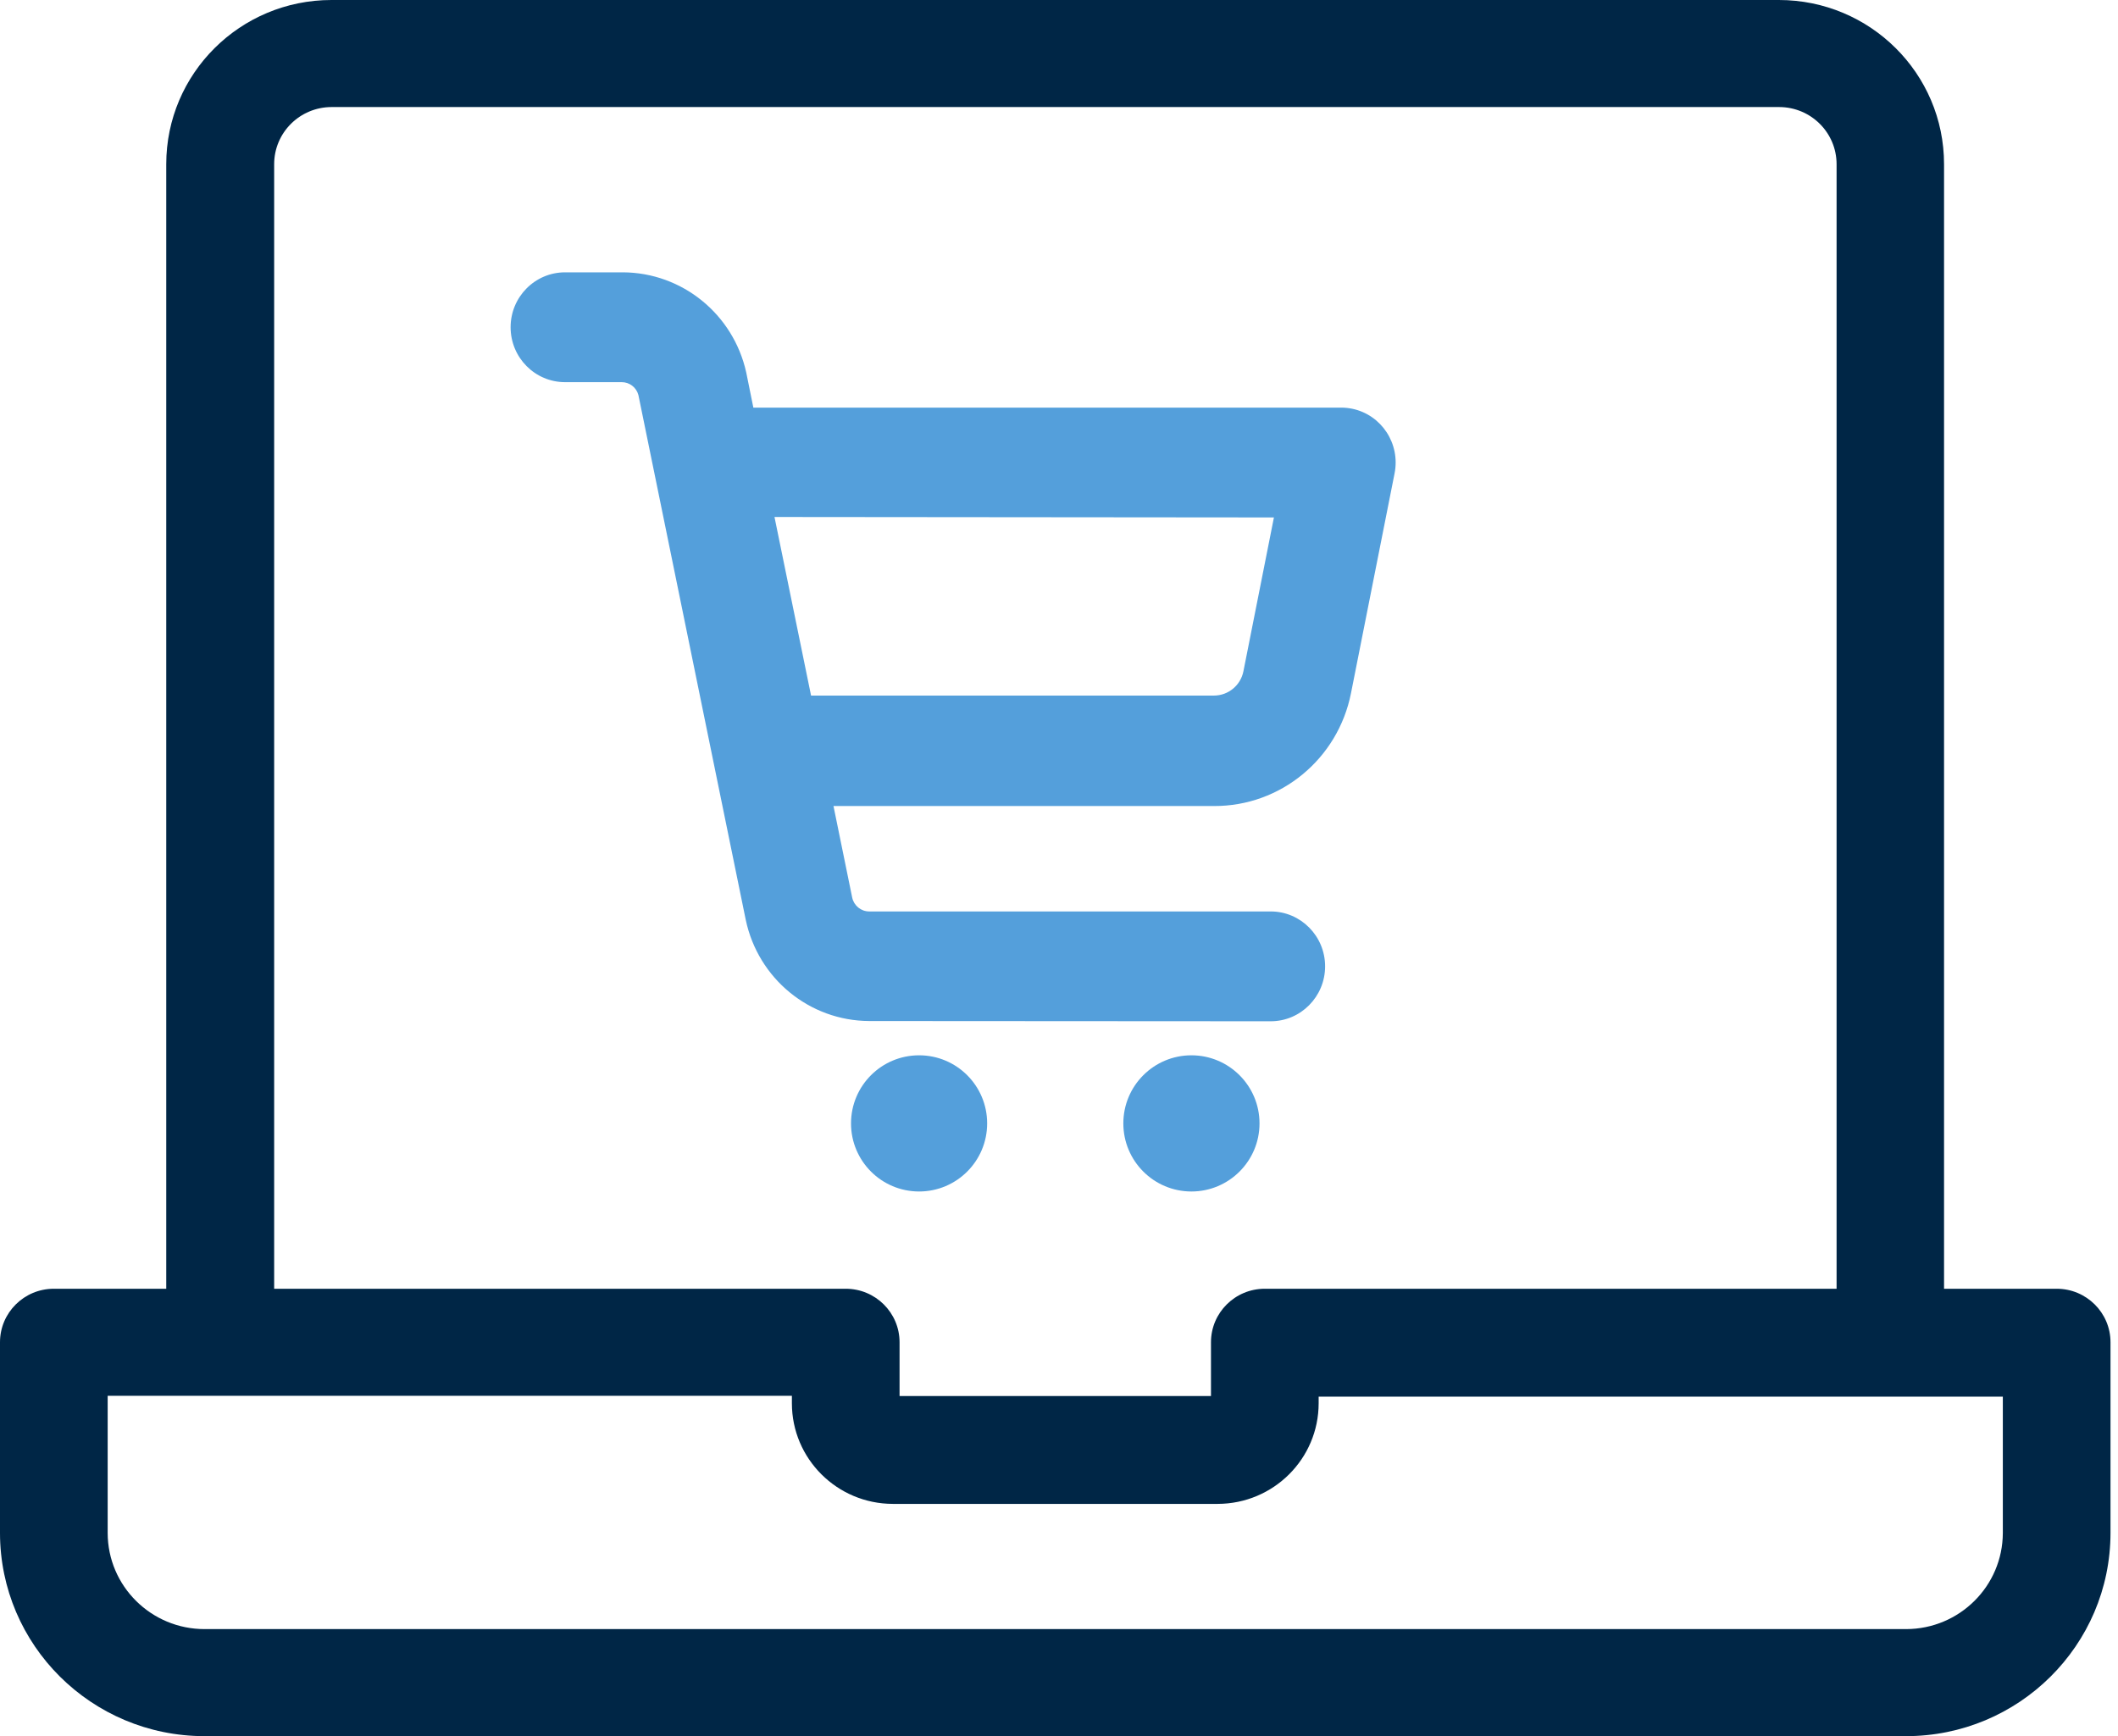
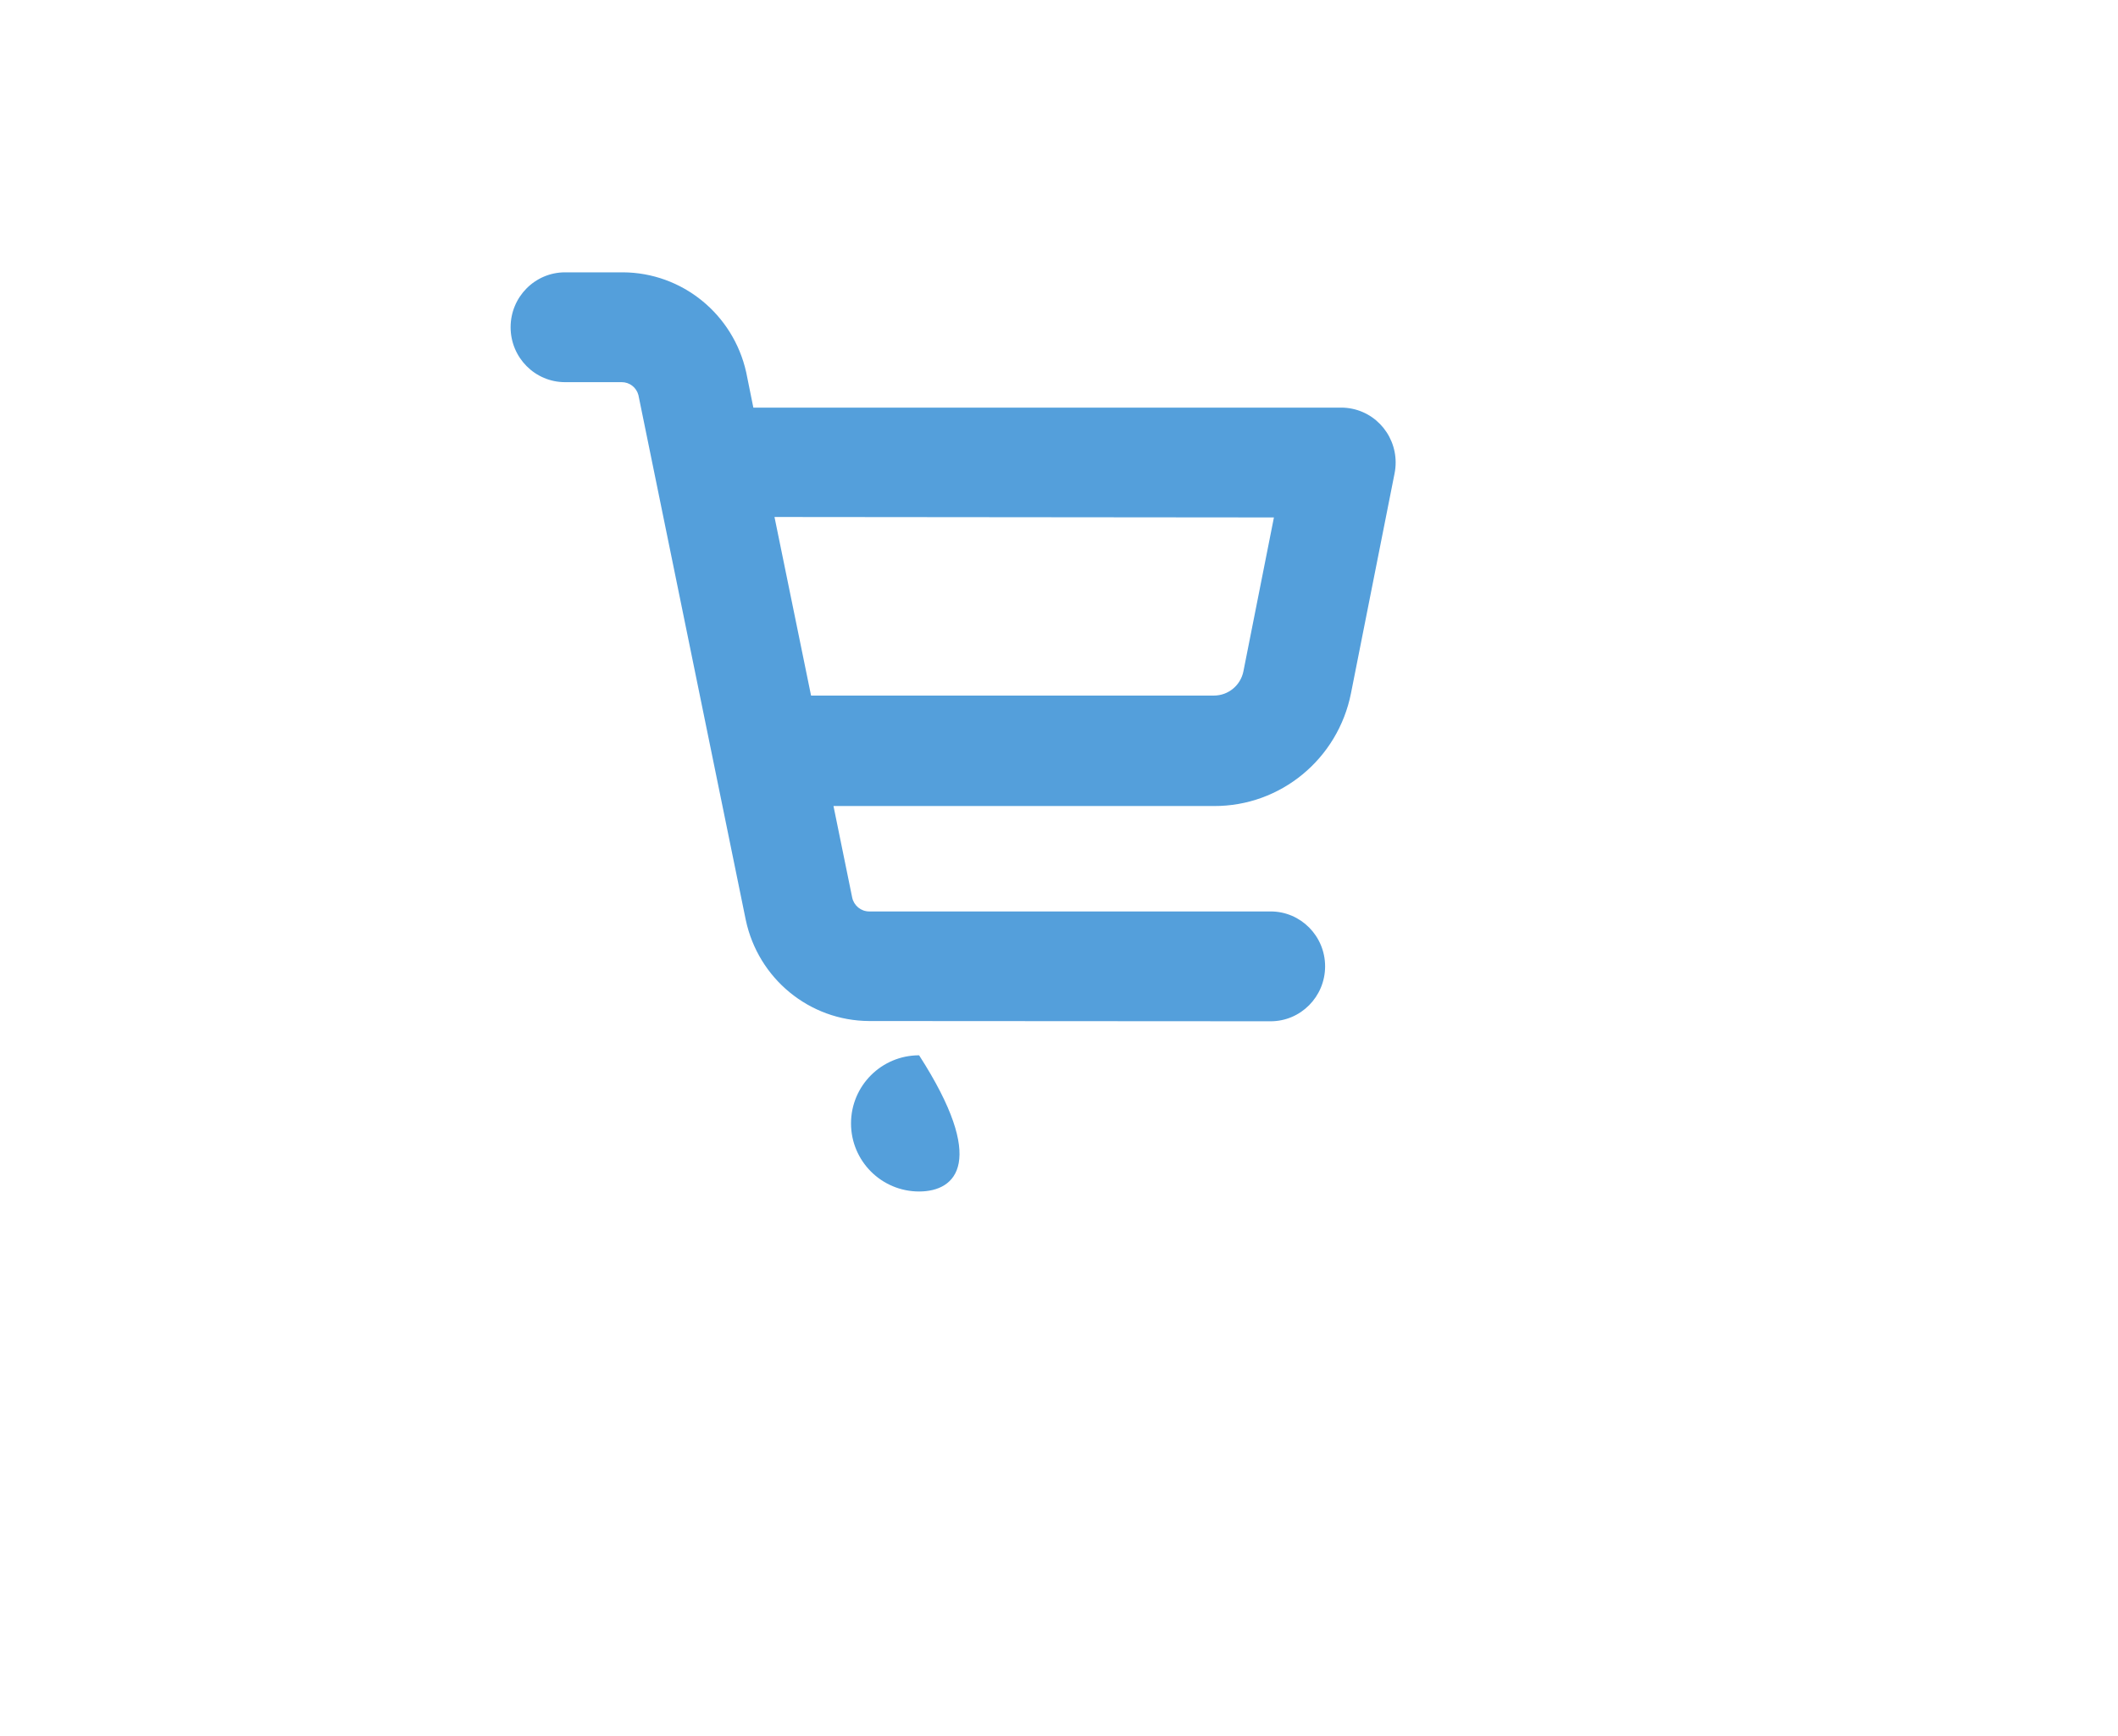
<svg xmlns="http://www.w3.org/2000/svg" width="61px" height="50px" viewBox="0 0 61 50" version="1.1">
  <title>icon-faq-online-shop</title>
  <desc>Created with Sketch.</desc>
  <defs />
  <g id="KABS---SERVICES---FAQ-Copy" stroke="none" stroke-width="1" fill="none" fill-rule="evenodd" transform="translate(-1001, -357)">
    <g id="UNTEN" transform="translate(0, 256)">
      <g id="FAQ---1440">
        <g id="Group-3-Copy" transform="translate(947, 95)">
          <g id="icon-faq-online-shop" transform="translate(54, 6)">
-             <path d="M57.683,44.149 C57.679,45.677 56.435,46.914 54.898,46.917 L5.899,46.917 C4.357,46.921 3.104,45.681 3.101,44.149 L3.101,40.198 L22.807,40.198 L22.807,40.413 C22.807,42.011 24.108,43.308 25.715,43.311 L35.069,43.311 C36.677,43.308 37.978,42.011 37.978,40.413 L37.978,40.222 L57.683,40.222 L57.683,44.149 Z M7.896,4.729 C7.896,3.819 8.637,3.083 9.552,3.083 L51.239,3.083 C52.154,3.083 52.895,3.819 52.895,4.729 L52.895,37.115 L36.427,37.115 C35.571,37.115 34.877,37.805 34.877,38.656 L34.877,40.204 L25.908,40.204 L25.908,38.656 C25.908,37.805 25.214,37.115 24.357,37.115 L7.896,37.115 L7.896,4.729 Z M59.234,37.115 L55.99,37.115 L55.99,4.729 C55.99,2.117 53.86,0 51.232,0 L9.546,0 C6.918,0 4.788,2.117 4.788,4.729 L4.788,37.115 L1.551,37.115 C0.694,37.115 0,37.805 0,38.656 L0,44.149 C0.003,47.379 2.637,49.997 5.886,50 L54.886,50 C58.14,50.004 60.781,47.384 60.784,44.149 L60.784,38.656 C60.784,37.805 60.09,37.115 59.234,37.115 Z" id="Fill-1" fill="#002646" />
            <path d="M36.69,14.902 L35.812,19.33 C35.732,19.737 35.378,20.03 34.966,20.032 L23.359,20.032 L22.306,14.889 L36.69,14.902 Z M36.596,29.412 C37.462,29.412 38.164,28.703 38.164,27.83 C38.164,26.958 37.462,26.249 36.596,26.249 L25.033,26.249 C24.798,26.249 24.594,26.083 24.544,25.851 L24.005,23.213 L34.966,23.213 C36.882,23.22 38.535,21.858 38.91,19.962 L40.164,13.637 C40.337,12.781 39.79,11.946 38.942,11.771 C38.839,11.75 38.733,11.739 38.628,11.739 L21.697,11.739 L21.491,10.721 C21.117,9.045 19.645,7.851 17.941,7.843 L16.274,7.843 C15.408,7.843 14.706,8.551 14.706,9.424 C14.706,10.298 15.408,11.006 16.274,11.006 L17.904,11.006 C18.13,11.004 18.33,11.158 18.387,11.379 L21.478,26.49 C21.835,28.185 23.315,29.398 25.033,29.405 L36.596,29.412 Z" id="Fill-3" fill="#549FDB" />
-             <path d="M26.471,30.392 C27.554,30.392 28.431,31.27 28.431,32.353 C28.431,33.436 27.554,34.314 26.471,34.314 C25.387,34.314 24.51,33.436 24.51,32.353 C24.51,31.27 25.387,30.392 26.471,30.392" id="Fill-5" fill="#549FDB" />
-             <path d="M34.314,30.392 C35.396,30.392 36.275,31.27 36.275,32.353 C36.275,33.436 35.396,34.314 34.314,34.314 C33.231,34.314 32.353,33.436 32.353,32.353 C32.353,31.27 33.231,30.392 34.314,30.392" id="Fill-7" fill="#549FDB" />
+             <path d="M26.471,30.392 C28.431,33.436 27.554,34.314 26.471,34.314 C25.387,34.314 24.51,33.436 24.51,32.353 C24.51,31.27 25.387,30.392 26.471,30.392" id="Fill-5" fill="#549FDB" />
          </g>
        </g>
      </g>
    </g>
  </g>
</svg>